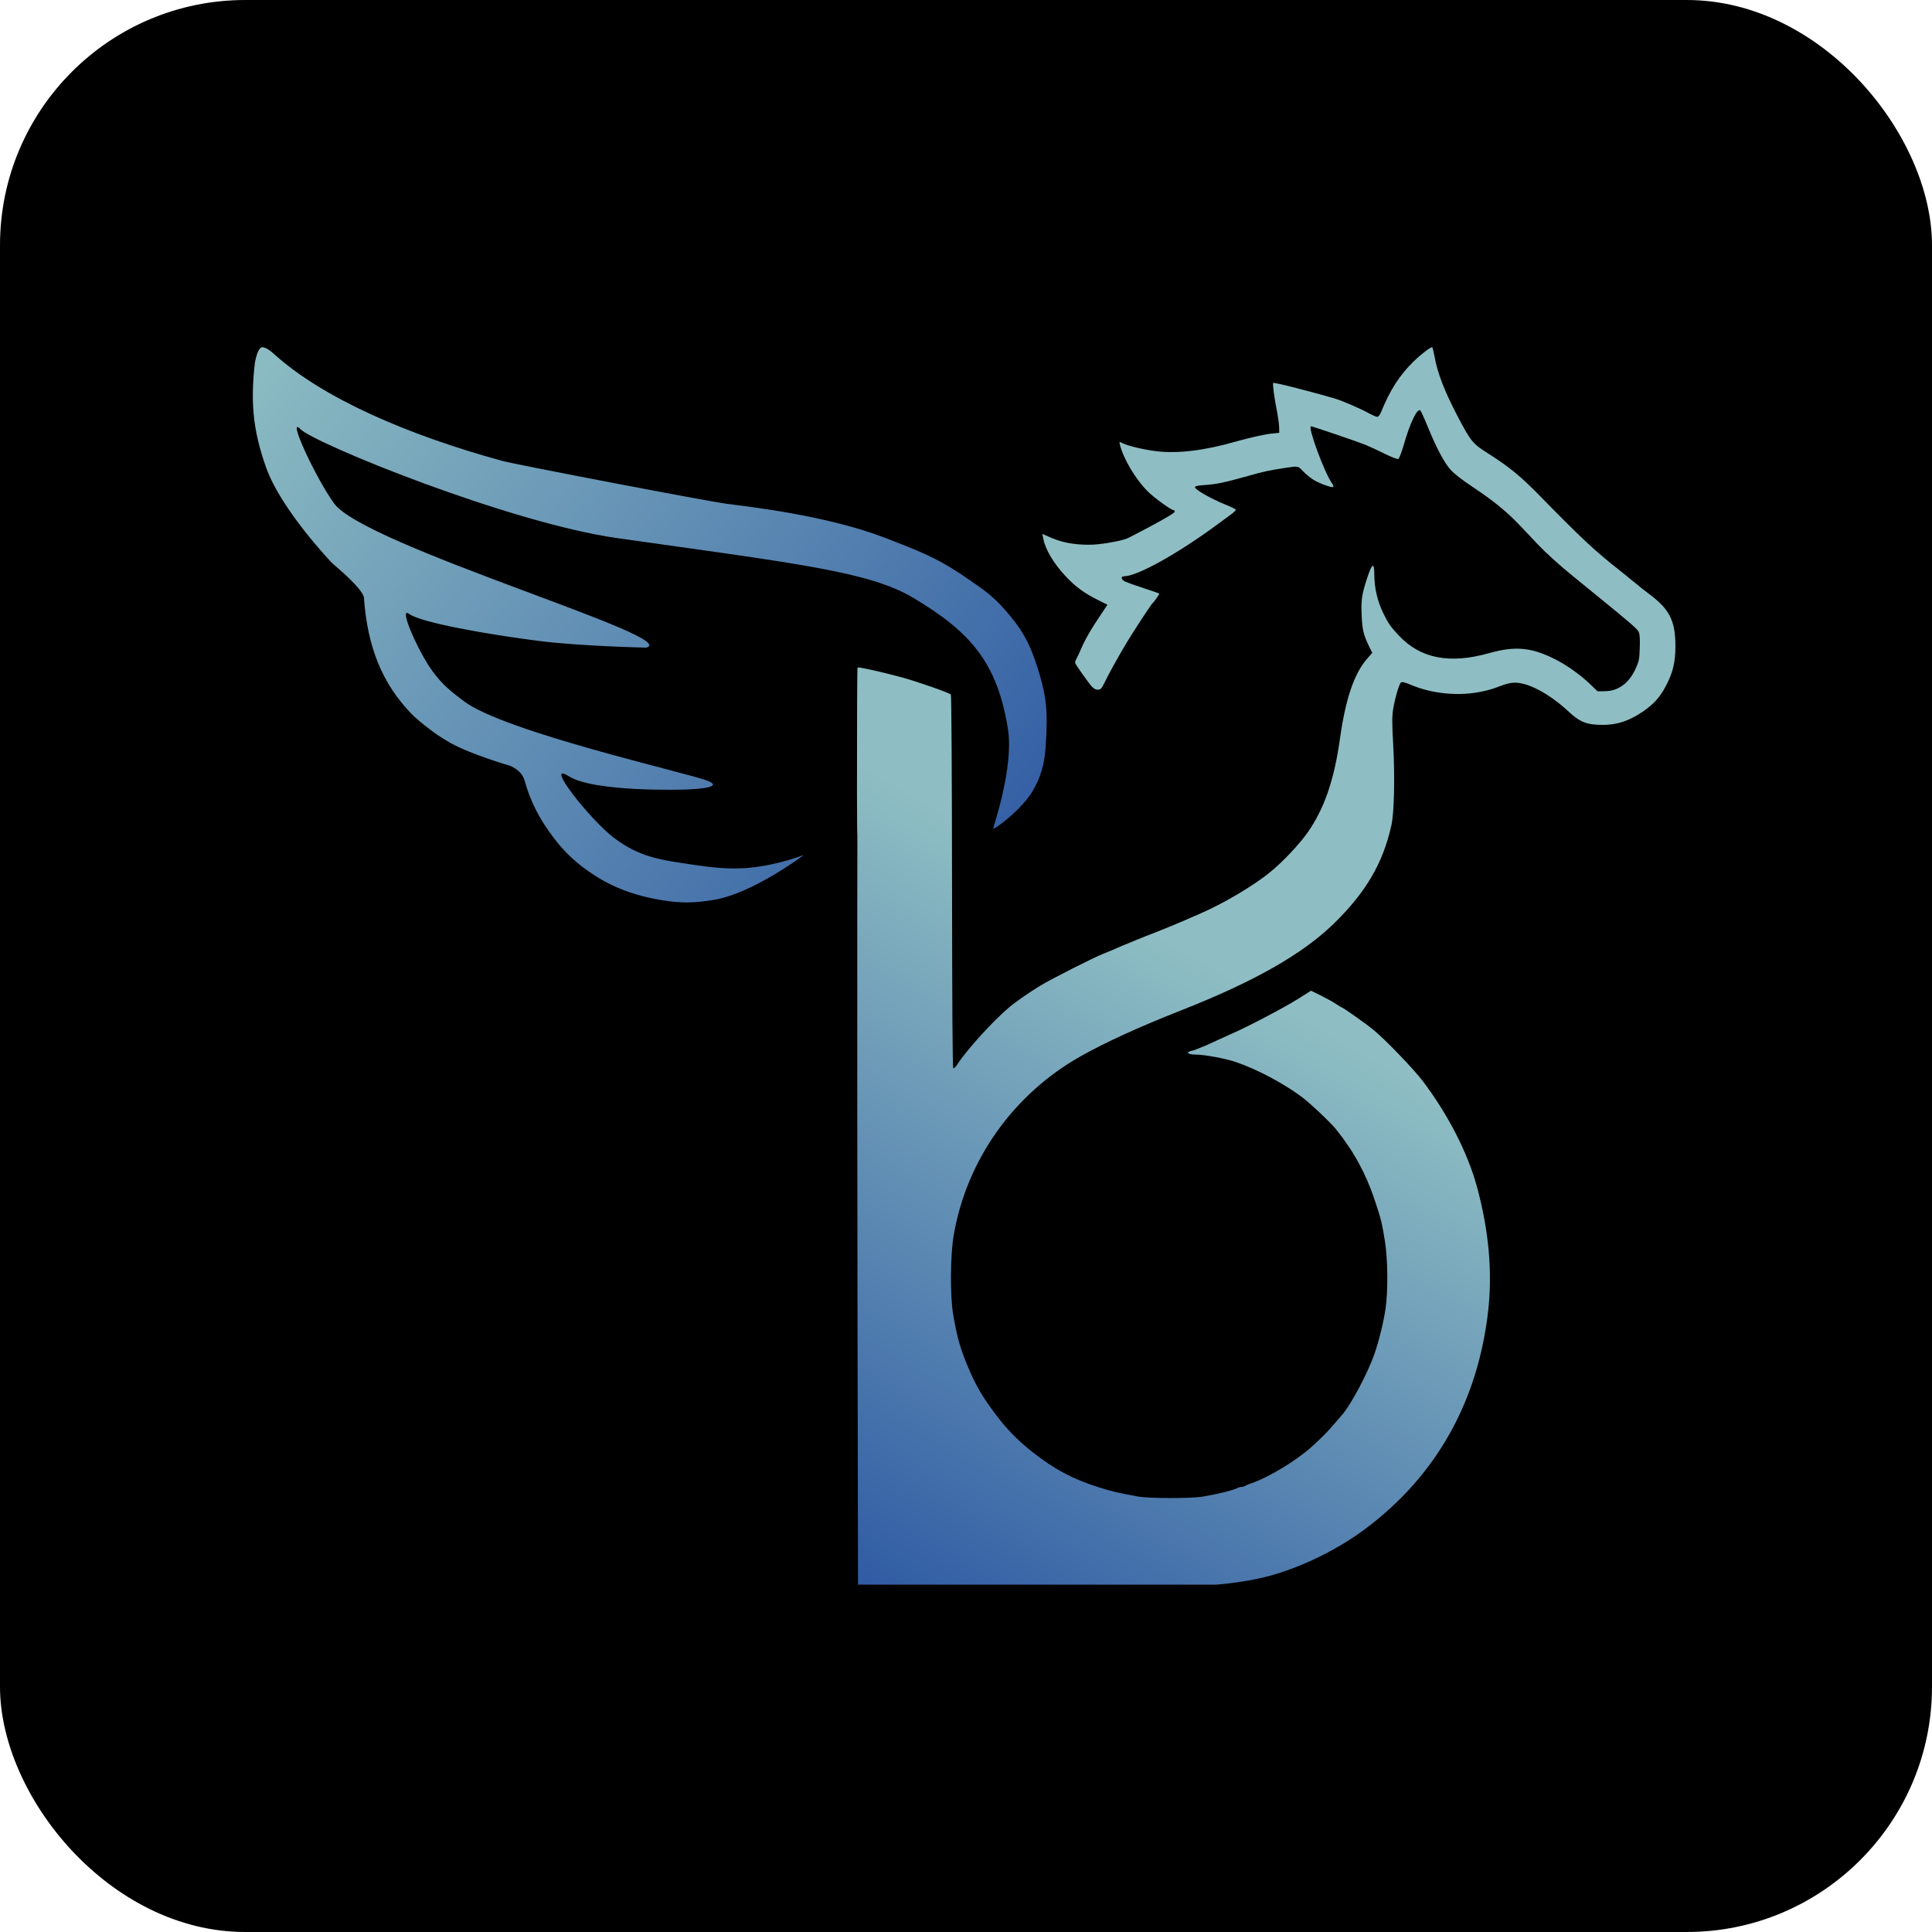
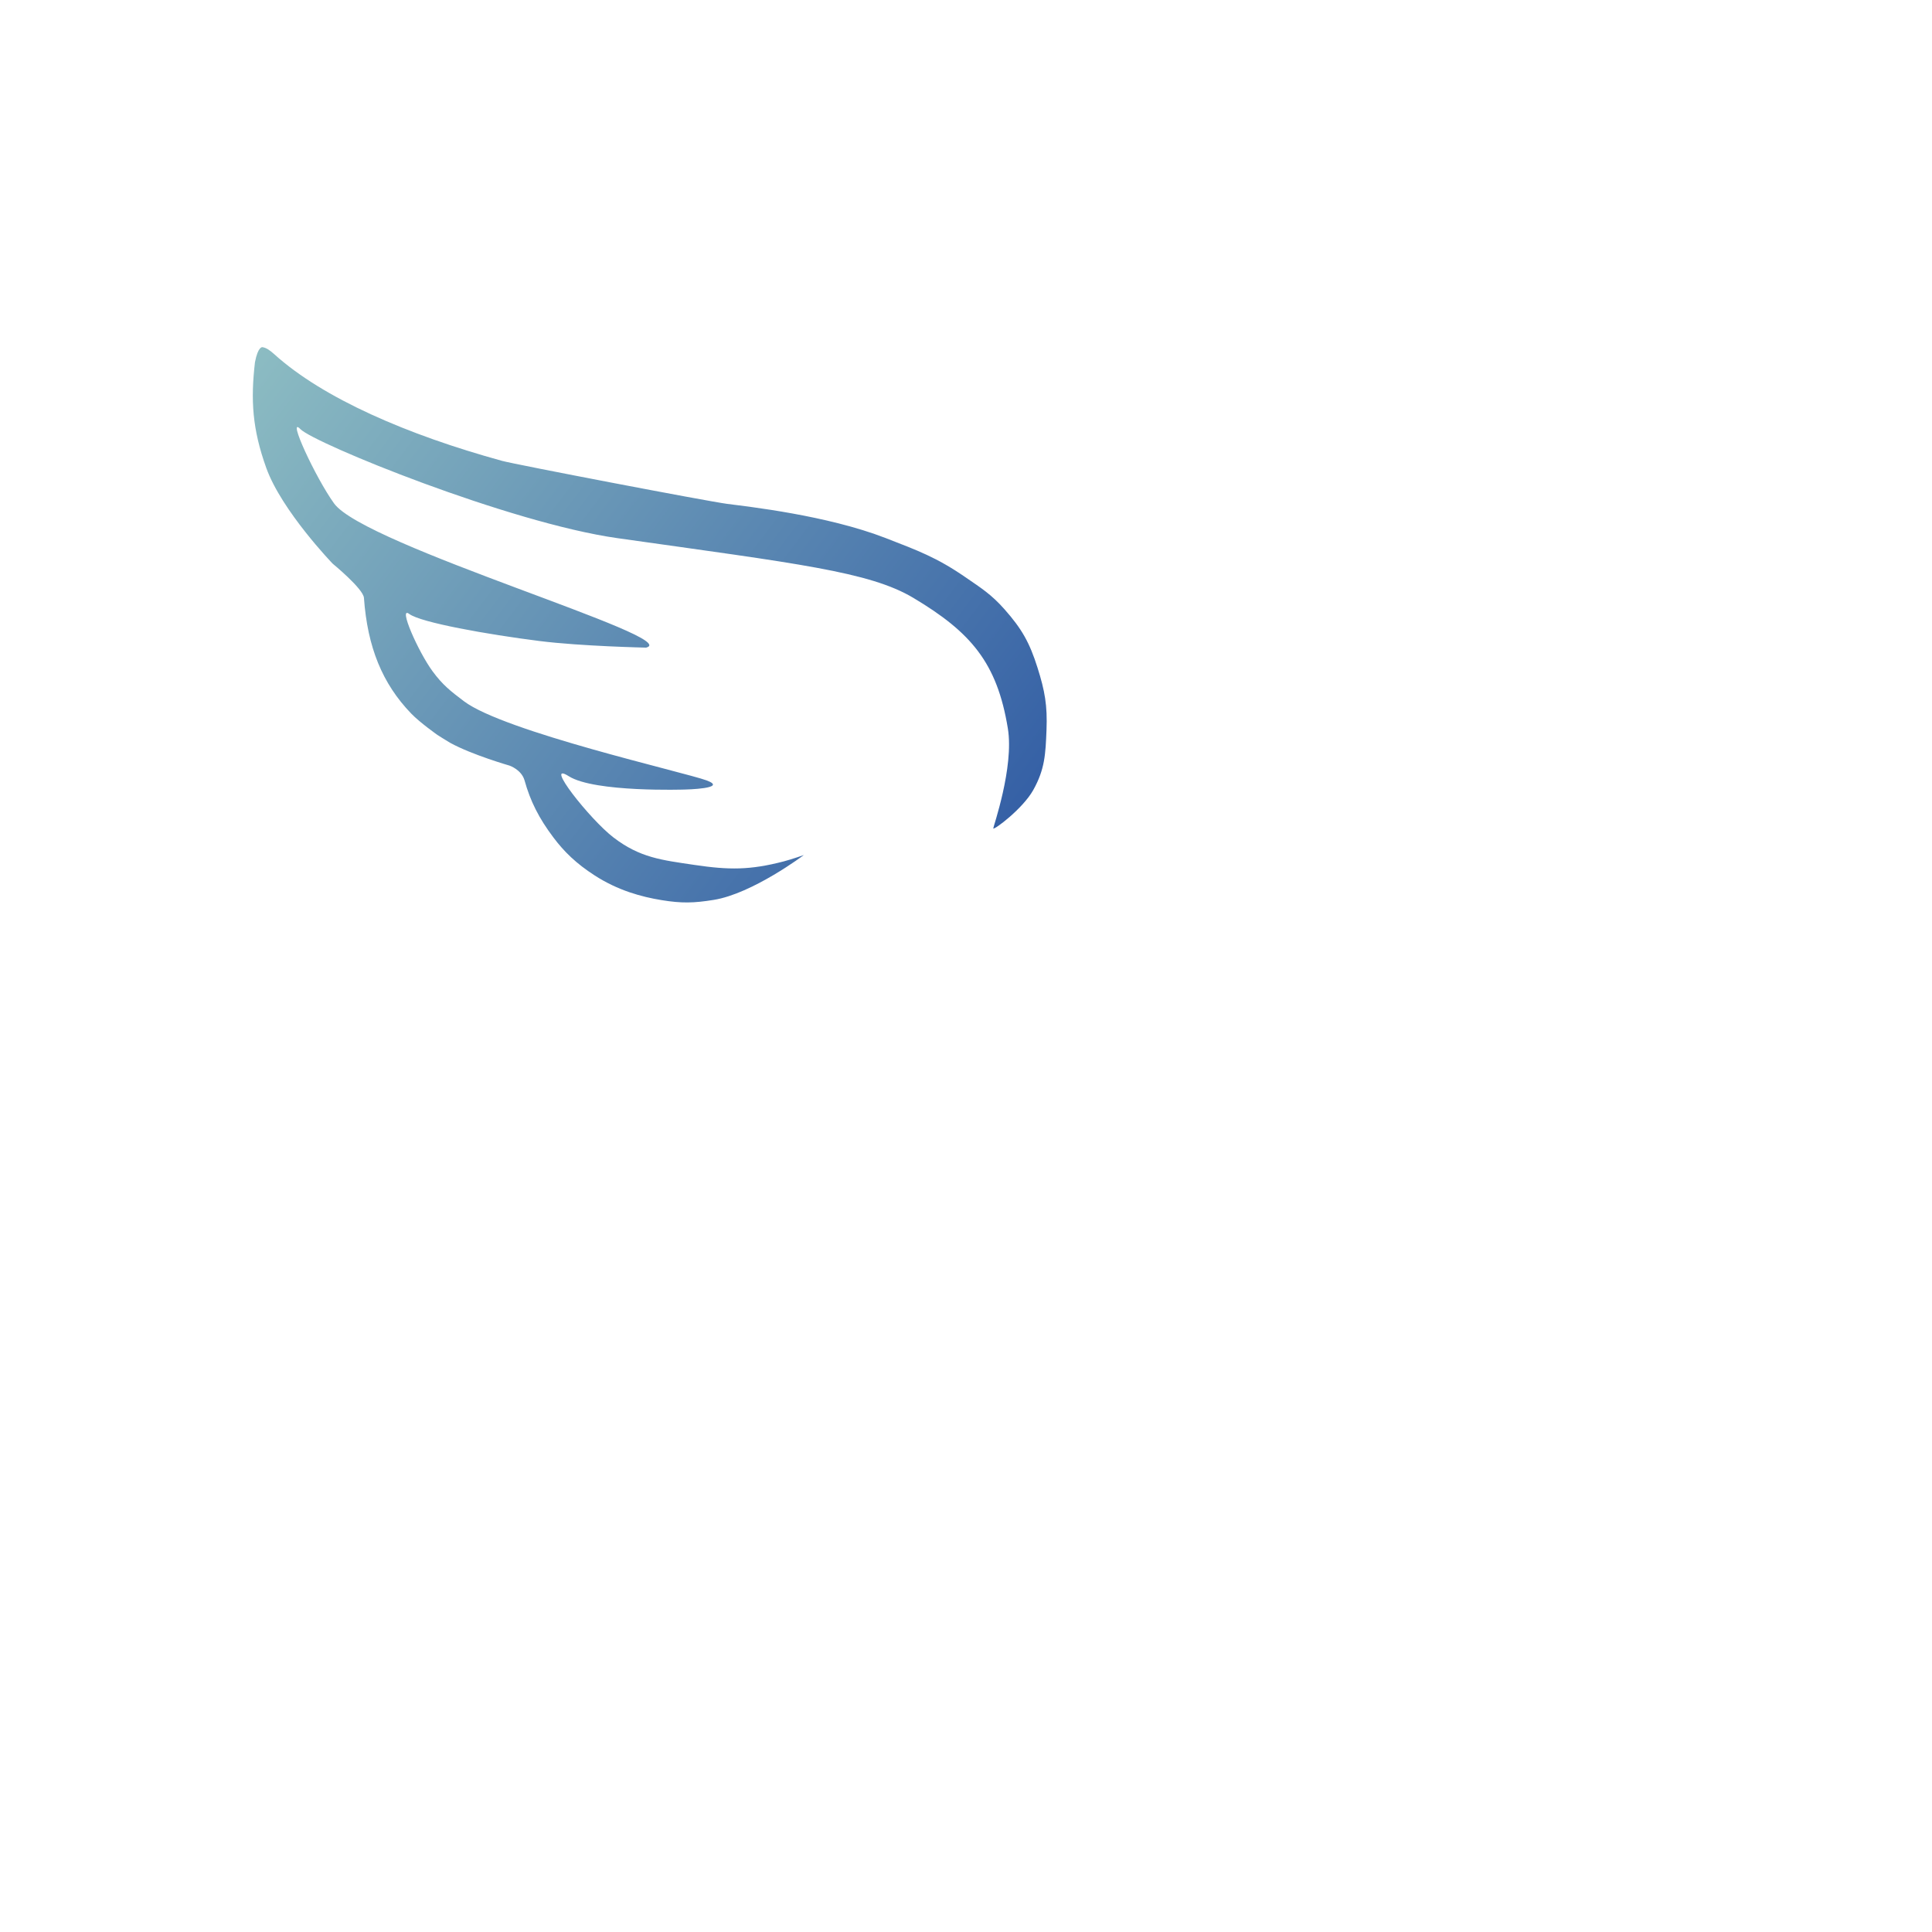
<svg xmlns="http://www.w3.org/2000/svg" width="512" height="512" viewBox="0 0 512 512" fill="none">
-   <rect width="512" height="512" rx="65" fill="black" />
  <path d="M175.339 238.545C170.02 237.679 163.804 236.003 157.596 232.003C152.724 228.865 149.491 225.712 146.674 221.956C142.825 216.855 140.541 212.316 139.008 206.808C138.194 203.959 135.033 202.895 135.033 202.895C135.033 202.895 125.062 200.028 119.293 196.854C118.602 196.474 115.913 194.757 115.913 194.757C115.913 194.757 111.282 191.502 108.966 189.092C101.331 181.173 97.388 171.533 96.449 158.45C96.293 156.04 88.157 149.373 88.157 149.373C88.157 149.373 74.646 135.36 70.57 124.021C66.848 113.667 66.408 105.993 67.566 96.008C68.377 91.735 69.537 92.007 69.537 92.002C70.507 92.159 71.29 92.628 72.698 93.88C85.622 105.555 107.982 115.25 133.093 122.143C136.495 123.077 187.369 132.83 192.738 133.536C198.106 134.242 219.112 136.535 234.764 142.613C243.278 145.919 248.235 147.737 255.762 152.91C260.109 155.899 262.712 157.523 266.21 161.473C270.804 166.66 272.855 170.31 274.944 176.917C276.903 183.108 277.595 186.962 277.333 193.499C277.078 199.844 276.912 203.853 273.818 209.374C271.013 214.377 263.381 220.047 263.225 219.546C263.131 219.327 268.779 203.361 267.09 193.036C264.232 175.563 257.254 167.53 242.054 158.45C230.401 151.489 211.389 149.373 163.604 142.613C134.931 138.556 83.306 117.511 79.614 113.724C75.922 109.936 83.598 126.563 88.532 133.411C96.586 144.59 181.441 169.092 171.227 171.627C171.227 171.627 153.927 171.261 142.951 169.874C129.304 168.151 111.525 165.001 108.466 162.707C105.407 160.413 110.838 172.734 114.63 177.887C117.295 181.507 119.369 183.126 122.954 185.837C133.605 193.889 181.267 204.621 187.237 206.808C193.208 208.994 181.539 209.234 181.539 209.234C181.539 209.234 157.596 210.048 150.743 205.712C143.889 201.376 156.359 217.19 162.603 221.956C169.637 227.327 175.315 227.92 184.069 229.218C193.204 230.572 198.76 230.607 207.696 228.279C209.805 227.729 213.018 226.602 213.018 226.602C213.018 226.602 199.422 236.831 189.137 238.482C183.817 239.337 180.657 239.411 175.339 238.545Z" fill="url(#paint0_linear_5869_85)" />
-   <path d="M227.183 244.359C227.109 294.834 227.382 419.953 227.382 419.953H267.002H322.271C322.271 419.953 327.591 419.578 333.099 418.419C342.455 416.51 353.564 411.377 361.888 405.117C380.664 391.064 391.71 371.345 394.401 347.214C395.528 337.01 394.558 326.212 391.46 314.694C388.988 305.554 383.856 295.539 377.096 286.556C374.749 283.426 367.177 275.539 363.922 272.878C362.232 271.47 355.849 266.963 355.567 266.963C355.473 266.963 354.816 266.556 354.096 266.086C353.376 265.585 351.593 264.615 350.122 263.864L347.431 262.549L343.863 264.803C340.39 266.994 330.501 272.19 326.339 273.974C325.213 274.474 323.147 275.413 321.739 276.071C320.3 276.759 319.111 277.291 319.017 277.291C318.954 277.291 318.36 277.542 317.702 277.823C317.014 278.105 316.294 278.387 316.075 278.418C314.041 278.794 314.636 279.482 316.983 279.482C319.173 279.482 324.743 280.515 327.435 281.423C332.973 283.301 339.983 286.994 344.802 290.562C346.993 292.158 352.594 297.448 354.034 299.232C358.727 305.054 361.919 310.907 364.298 317.98C366.05 323.239 366.238 324.084 367.02 328.935C367.802 333.818 367.865 342.143 367.176 346.869C366.644 350.438 365.518 355.039 364.298 358.638C362.576 363.708 357.914 372.503 355.536 375.101C355.223 375.446 354.127 376.729 353.095 377.918C351.53 379.734 350.216 381.017 347.806 383.239C343.644 387.026 336.228 391.533 331.503 393.13C330.814 393.349 330.126 393.662 329.969 393.787C329.781 393.912 329.406 394.037 329.093 394.037C328.78 394.037 328.279 394.163 327.967 394.319C326.871 394.914 323.241 395.821 318.829 396.604C315.731 397.136 304.403 397.136 301.461 396.573C296.048 395.571 294.608 395.227 291.416 394.225C284.25 391.972 279.337 389.342 273.454 384.679C269.449 381.486 266.664 378.607 263.597 374.475C260.436 370.25 258.872 367.59 257.057 363.489C254.678 358.075 253.646 354.632 252.582 348.278C251.768 343.364 251.831 332.566 252.738 327.37C256.149 307.432 268.572 289.936 286.441 279.889C293.012 276.196 301.993 272.096 312.883 267.808C332.316 260.171 345.084 252.909 353.408 244.834C361.982 236.477 366.519 228.746 368.741 218.668C369.492 215.413 369.68 205.616 369.211 197.291C368.898 191.938 368.898 189.904 369.179 188.057C369.68 185.053 370.744 181.297 371.276 180.858C371.557 180.639 372.246 180.796 373.811 181.453C379.6 183.926 386.828 184.583 392.993 183.206C394.839 182.799 395.653 182.549 397.531 181.829C400.347 180.765 401.693 180.671 404.102 181.328C407.482 182.267 411.863 184.99 415.68 188.558C418.434 191.125 420.093 191.907 423.347 192.064C427.916 192.314 431.358 191.312 435.458 188.527C438.243 186.586 439.901 184.771 441.435 181.86C443.312 178.355 444.001 175.506 444.001 171.406C444.001 164.552 442.561 161.609 437.21 157.541C435.864 156.539 434.707 155.631 434.613 155.537C434.519 155.443 433.768 154.786 432.892 154.129C432.047 153.44 431.171 152.752 430.983 152.564C430.795 152.407 430.075 151.844 429.418 151.312C422.784 146.116 419.123 142.705 408.014 131.343C403.007 126.21 399.971 123.737 394.12 120.013C390.271 117.571 389.739 116.914 386.296 110.341C382.854 103.8 380.914 98.792 380.163 94.441C379.913 93.096 379.631 92 379.537 92C379.036 92 376.47 93.972 374.624 95.787C370.9 99.418 368.334 103.424 365.956 109.308C365.706 109.966 365.268 110.467 364.986 110.467C364.704 110.467 363.609 109.997 362.545 109.402C360.574 108.307 355.755 106.241 354.034 105.709C347.712 103.831 337.636 101.265 337.417 101.484C337.198 101.703 337.699 105.521 338.481 109.371C338.731 110.748 338.982 112.501 338.982 113.283L339.013 114.692L336.979 114.911C335.226 115.068 330.72 116.1 327.435 117.039C319.267 119.387 312.101 120.263 306.437 119.575C303.12 119.168 298.895 118.166 297.456 117.446C296.611 117.008 296.58 117.008 296.799 117.884C297.706 121.546 300.836 126.836 304.027 130.091C305.78 131.875 310.349 135.193 311.037 135.193C311.193 135.193 311.319 135.381 311.319 135.6C311.319 136.288 299.333 142.392 299.333 142.392L298.645 142.705L297.738 143.018L296.767 143.268C296.767 143.268 291.854 144.426 288.318 144.364C284.25 144.332 281.058 143.675 277.929 142.235L276.239 141.484L276.458 142.642C276.99 145.584 279.275 149.434 282.592 152.908C285.158 155.6 287.317 157.165 290.978 159.012L293.482 160.264L291.667 162.987C289.038 166.868 287.411 169.716 286.253 172.533C285.721 173.847 284.911 175.039 284.911 175.582C284.911 176.125 288.85 181.359 288.85 181.359C288.85 181.359 289.852 182.768 290.759 182.768C291.698 182.768 291.854 182.611 292.668 180.984C293.732 178.73 296.486 173.785 298.614 170.248C300.272 167.494 305.029 160.201 305.373 159.919C305.811 159.575 307.344 157.384 307.219 157.29C307.157 157.228 305.279 156.602 303.026 155.85L303.026 155.85C300.804 155.131 298.582 154.317 298.113 154.098C297.08 153.566 296.955 152.72 297.894 152.72C301.336 152.72 312.007 146.805 322.584 139.011C323.867 138.041 325.526 136.852 326.245 136.32C326.965 135.788 327.528 135.224 327.497 135.068C327.435 134.911 326.12 134.254 324.524 133.628C321.082 132.251 316.826 129.809 316.701 129.183C316.638 128.808 317.17 128.683 319.392 128.526C322.522 128.307 324.524 127.869 330.689 126.147C334.726 124.989 336.29 124.645 341.078 123.925C344.02 123.487 344.02 123.487 345.303 124.864C345.96 125.553 347.118 126.523 347.931 127.055C349.465 128.057 352.907 129.309 353.314 129.058C353.47 128.964 353.282 128.495 352.938 127.994C350.967 125.208 346.461 112.97 347.431 112.97C347.806 112.97 360.042 117.133 361.794 117.853C362.858 118.291 365.174 119.356 366.926 120.232C368.679 121.108 370.306 121.734 370.556 121.64C370.775 121.546 371.432 119.888 371.996 117.947C373.685 112 375.626 107.994 376.439 108.808C376.564 108.933 377.472 110.905 378.411 113.19C380.758 118.886 382.698 122.548 384.419 124.489C385.295 125.49 387.548 127.243 390.427 129.152C395.809 132.72 399.408 135.662 402.85 139.324C404.227 140.764 406.293 142.924 407.419 144.144C409.704 146.555 413.146 149.684 416.901 152.72L416.914 152.731C418.295 153.862 421.038 156.106 423.034 157.728C432.234 165.209 433.956 166.711 434.3 167.494C434.55 168.057 434.644 169.559 434.55 171.719C434.456 174.818 434.362 175.287 433.33 177.478C431.577 181.14 428.792 183.143 425.35 183.175L423.379 183.206L421.251 181.171C418.434 178.511 414.742 175.944 411.456 174.38C405.573 171.531 401.317 171.218 394.714 173.065C384.2 176.038 376.47 174.536 370.775 168.495C368.616 166.21 367.896 165.209 366.676 162.705C365.049 159.418 364.204 155.85 364.204 152.188C364.204 148.965 363.64 149.215 362.389 152.94C360.855 157.572 360.668 159.012 360.855 163.206C361.043 167.024 361.356 168.307 362.952 171.563L363.672 173.002L362.232 174.661C358.884 178.48 356.568 185.303 355.129 195.6C353.564 206.774 350.967 214.286 346.523 220.64C344.364 223.707 339.952 228.402 336.791 230.968C332.254 234.724 324.18 239.482 317.734 242.267C317.389 242.393 315.7 243.144 313.979 243.895C312.257 244.646 308.94 246.023 306.625 246.931C304.309 247.807 301.899 248.778 301.305 249.028C300.71 249.279 299.897 249.623 299.521 249.779C299.114 249.936 298.489 250.186 298.113 250.343C297.706 250.499 296.736 250.906 295.923 251.282C295.149 251.639 293.641 252.25 292.499 252.713L292.324 252.784C289.695 253.817 278.398 259.545 275.645 261.235C272.484 263.175 269.073 265.554 267.352 267.025C263.002 270.718 256.306 278.105 253.708 282.049C253.302 282.706 252.832 283.176 252.644 283.144C252.425 283.05 252.331 266.274 252.3 233.66C252.269 204.771 252.144 184.207 251.987 184.051C251.455 183.55 242.944 180.577 238.907 179.481C233.587 178.042 227.485 176.696 227.266 176.915C227.141 177.009 227.109 191.97 227.109 210.186C227.172 240.452 227.256 193.884 227.183 244.359Z" fill="url(#paint1_linear_5869_85)" />
  <defs>
    <linearGradient id="paint0_linear_5869_85" x1="62" y1="92" x2="256" y2="239" gradientUnits="userSpaceOnUse">
      <stop stop-color="#8EBEC3" />
      <stop offset="1" stop-color="#345FA5" />
    </linearGradient>
    <linearGradient id="paint1_linear_5869_85" x1="397.259" y1="128.092" x2="226.295" y2="426.329" gradientUnits="userSpaceOnUse">
      <stop offset="0.432" stop-color="#8EBEC3" />
      <stop offset="1" stop-color="#2D58A3" />
    </linearGradient>
  </defs>
</svg>